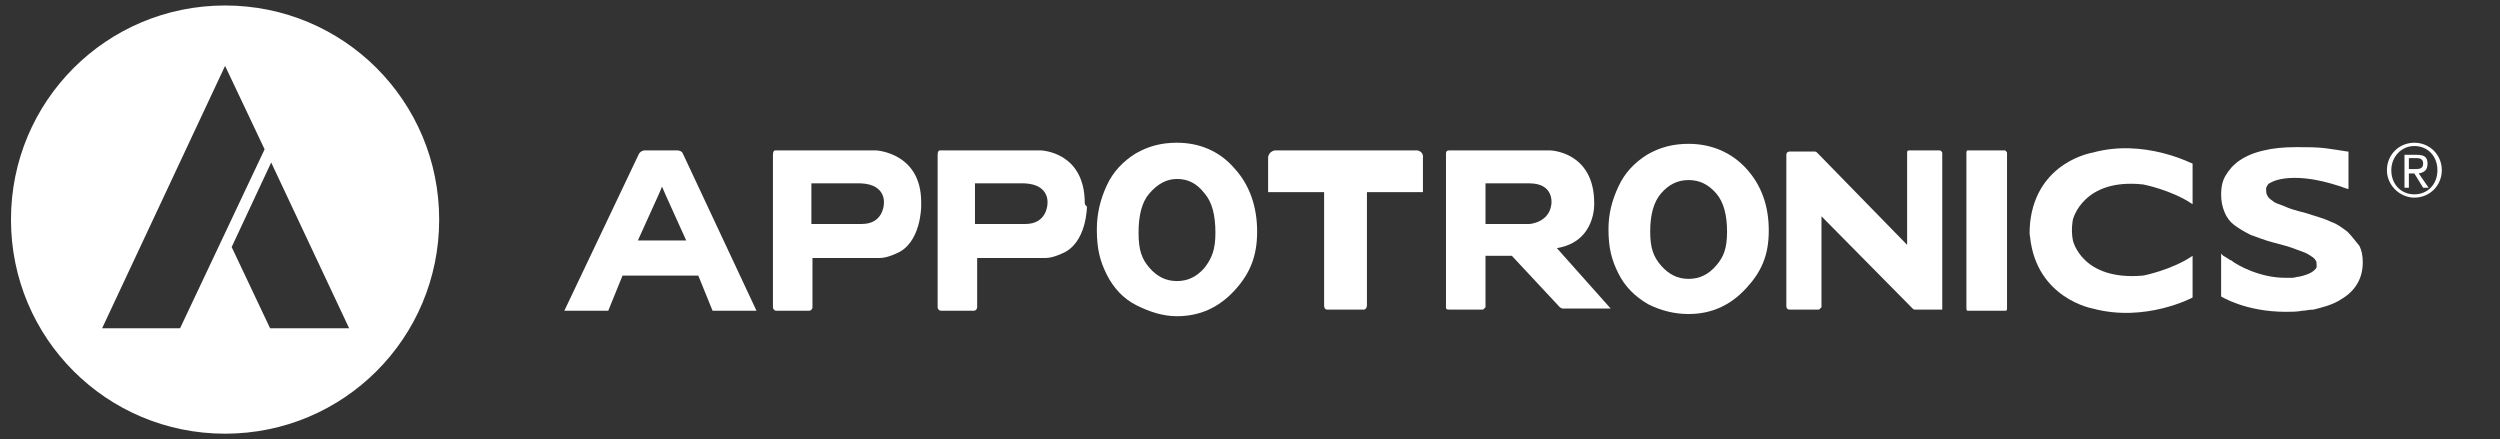
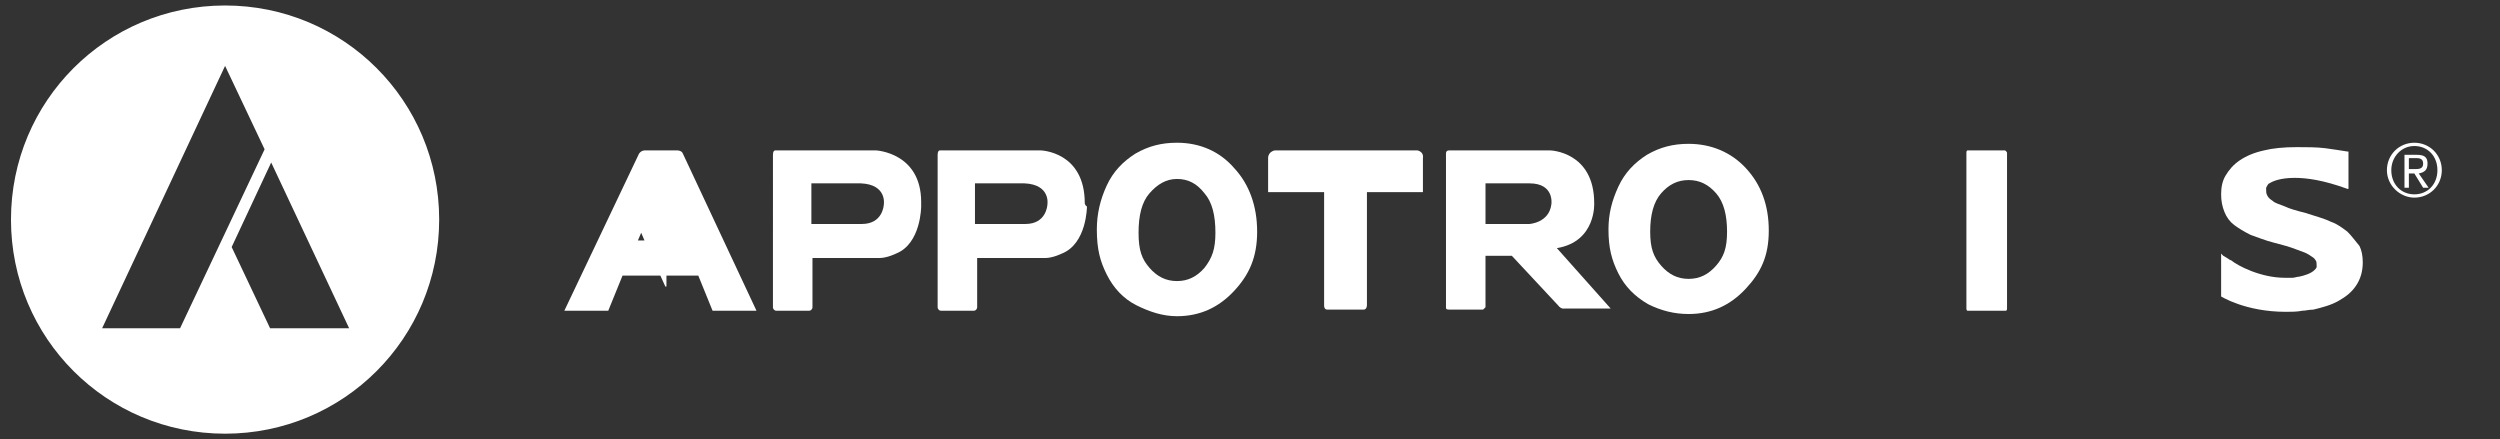
<svg xmlns="http://www.w3.org/2000/svg" version="1.1" id="图层_1" x="0px" y="0px" viewBox="0 0 227.7 40" style="enable-background:new 0 0 227.7 40;" xml:space="preserve">
  <rect x="0" y="0" width="227.7" height="40" fill="#333333" stroke="none" />
  <style type="text/css">
	.st0{fill:#ffffff;}
</style>
  <g>
    <path class="st0" d="M20.5,0.5C9.7,0.5,1,9.2,1,20c0,10.8,8.7,19.5,19.5,19.5C31.3,39.5,40,30.8,40,20C40,9.2,31.3,0.5,20.5,0.5z    M16.4,29.9H9.3L20.5,6l3.6,7.6L16.4,29.9z M24.6,29.9l-3.5-7.4l3.6-7.7l7.1,15.1H24.6z" />
    <path class="st0" d="M107.2,13c-1.4,0-2.6,0.3-3.8,1c-1.1,0.7-2,1.6-2.6,2.9c-0.6,1.3-0.9,2.6-0.9,4c0,1.8,0.3,2.9,0.9,4.1   c0.6,1.2,1.5,2.2,2.7,2.8c1.2,0.6,2.4,1,3.7,1c2.1,0,3.8-0.8,5.2-2.3c1.4-1.5,2.1-3.1,2.1-5.4c0-2.3-0.7-4.3-2.1-5.8   C111.1,13.8,109.3,13,107.2,13z M109.7,24.4c-0.7,0.8-1.5,1.2-2.5,1.2c-1,0-1.8-0.4-2.5-1.2c-0.7-0.8-1-1.6-1-3.2   c0-1.6,0.3-2.8,1-3.6c0.7-0.8,1.5-1.3,2.5-1.3c1,0,1.8,0.4,2.5,1.3c0.7,0.8,1,2,1,3.6C110.7,22.7,110.4,23.5,109.7,24.4z" />
    <path class="st0" d="M153.8,13.1c-1.4,0-2.6,0.3-3.8,1c-1.1,0.7-2,1.6-2.6,2.9c-0.6,1.3-0.9,2.5-0.9,3.9c0,1.7,0.3,2.8,0.9,4   c0.6,1.2,1.5,2.1,2.7,2.8c1.2,0.6,2.4,0.9,3.7,0.9c2.1,0,3.8-0.8,5.2-2.3c1.4-1.5,2.1-3,2.1-5.3c0-2.3-0.7-4.2-2.1-5.7   C157.7,13.9,155.9,13.1,153.8,13.1z M156.3,24.2c-0.7,0.8-1.5,1.2-2.5,1.2c-1,0-1.8-0.4-2.5-1.2c-0.7-0.8-1-1.6-1-3.1   c0-1.5,0.3-2.7,1-3.5c0.7-0.8,1.5-1.2,2.5-1.2c1,0,1.8,0.4,2.5,1.2c0.7,0.8,1,2,1,3.5C157.3,22.6,157,23.4,156.3,24.2z" />
-     <path class="st0" d="M190.6,13.9c0,0-5.1,0.8-5.7,6.4c0,0.3-0.1,0.8,0,1.3c0.6,5.6,5.7,6.5,5.7,6.5c4.8,1.3,9.1-1,9.1-1v-3.8   c-1.9,1.3-4.5,1.8-4.5,1.8c-5.6,0.5-6.4-3.2-6.4-3.2c-0.2-1,0-1.9,0-1.9s0.9-3.8,6.4-3.2c0,0,2.6,0.5,4.5,1.8v-3.7   C199.6,14.9,195.3,12.6,190.6,13.9z" />
    <path class="st0" d="M213.8,21.1c-0.4-0.3-0.9-0.7-1.5-0.9c-0.6-0.3-1.4-0.5-2.3-0.8c-0.8-0.2-1.5-0.4-1.9-0.6   c-0.5-0.2-0.9-0.3-1.1-0.5c-0.3-0.2-0.4-0.3-0.5-0.5c-0.1-0.2-0.1-0.3-0.1-0.5c0-0.1,0-0.1,0-0.2c0.1-0.2,0.2-0.4,0.3-0.4   c0.3-0.2,1-0.5,2.3-0.5c1.1,0,2.6,0.2,4.8,1l0.1,0v-3.4l-0.1,0c-0.6-0.1-1.3-0.2-2-0.3c-0.8-0.1-1.7-0.1-2.6-0.1   c-1.2,0-2.2,0.1-3,0.3c-0.9,0.2-1.6,0.5-2.2,0.9c-0.6,0.4-1,0.9-1.3,1.4c-0.3,0.5-0.4,1.1-0.4,1.7c0,0.6,0.1,1.1,0.3,1.6   c0.2,0.5,0.5,0.9,0.9,1.2c0.4,0.3,0.9,0.6,1.5,0.9c0.6,0.2,1.3,0.5,2.1,0.7c0.8,0.2,1.5,0.4,2,0.6c0.5,0.2,0.9,0.3,1.2,0.5   c0.3,0.2,0.5,0.3,0.6,0.5c0.1,0.1,0.1,0.3,0.1,0.5l0,0.1c0,0.1-0.1,0.2-0.2,0.3l0,0l0,0c-0.3,0.3-0.9,0.5-1.4,0.6   c-0.2,0-0.4,0.1-0.6,0.1l-0.4,0c-0.1,0-0.2,0-0.3,0c-2.2,0-4.3-1.1-4.9-1.6c-0.1,0-0.2-0.1-0.2-0.1l0,0c-0.3-0.2-0.5-0.3-0.5-0.3   l-0.1-0.1l-0.1-0.1v1.6v2.2v0.1v0l0,0c0,0,2.2,1.4,5.9,1.4c0.5,0,1,0,1.5-0.1c0.3,0,0.6-0.1,1-0.1c0.8-0.2,1.6-0.4,2.3-0.8   c0.7-0.4,1.2-0.8,1.6-1.4c0.4-0.6,0.6-1.3,0.6-2.1c0-0.6-0.1-1.1-0.3-1.5C214.4,21.8,214.2,21.5,213.8,21.1z" />
    <path class="st0" d="M79.8,13.7h-5.9h-0.2h-3.1c-0.1,0-0.2,0.1-0.2,0.4V28c0,0.1,0.1,0.3,0.3,0.3h3c0.2,0,0.3-0.2,0.3-0.3v-0.1l0,0   l0,0v-4.4H80c0,0,0,0,0.1,0c0.7,0,1.5-0.4,1.5-0.4c2.3-0.9,2.3-4.3,2.3-4.3l0,0c0-0.2,0-0.4,0-0.4C83.9,13.9,79.8,13.7,79.8,13.7z    M80.5,18.6L80.5,18.6L80.5,18.6c0,0.1-0.1,1.8-2,1.8l-0.1,0h-4.5v-3.7h4.5C80.8,16.8,80.5,18.6,80.5,18.6z" />
    <path class="st0" d="M98.8,18.5c0-4.7-4-4.8-4-4.8h-5.9h-0.2h-3.1c-0.1,0-0.2,0.1-0.2,0.4V28c0,0.1,0.1,0.3,0.3,0.3h3   c0.2,0,0.3-0.2,0.3-0.3v-0.1l0,0l0,0v-4.4h6.1c0,0,0,0,0.1,0c0.7,0,1.5-0.4,1.5-0.4c2.3-0.9,2.3-4.3,2.3-4.3l0,0   C98.8,18.7,98.8,18.5,98.8,18.5z M95.4,18.6L95.4,18.6L95.4,18.6c0,0.1-0.1,1.8-2,1.8l-0.1,0h-4.5v-3.7h4.5   C95.7,16.8,95.4,18.6,95.4,18.6z" />
    <path class="st0" d="M129.1,13.7L129.1,13.7l-13,0l0,0c0,0-0.6,0.1-0.6,0.7v3.1h5.1v10.3c0,0.1,0,0.4,0.3,0.4l0,0h3.3   c0.3,0,0.3-0.4,0.3-0.4V17.5h5.1v-3.1C129.7,13.8,129.1,13.7,129.1,13.7z" />
    <path class="st0" d="M145.2,18.5c0-4.7-4-4.8-4-4.8h-5.9h-0.2H132c-0.1,0-0.3,0-0.3,0.3v14v0c0,0.1,0,0.2,0.3,0.2h3   c0.2,0,0.2-0.2,0.3-0.2v-4.7h2.4l4.2,4.5c0.3,0.4,0.6,0.3,0.6,0.3h4.2l-4.9-5.5C145.4,22,145.2,18.5,145.2,18.5z M141.3,18.6   c-0.2,1.7-2,1.8-2,1.8h-4v-3.7h4C141.6,16.7,141.3,18.6,141.3,18.6z" />
-     <path class="st0" d="M176.6,13.7h-2.7c-0.1,0-0.2,0-0.2,0.2v8.4l-8.2-8.4c-0.1-0.1-0.2-0.1-0.2-0.1H163c0,0-0.3,0-0.3,0.3v13.8   c0,0,0,0.3,0.3,0.3l0,0h2.6l0,0c0.2,0,0.2-0.2,0.3-0.2v-8.3l8.3,8.4c0,0,0.1,0.1,0.2,0.1h2.5V13.9l0,0   C176.8,13.7,176.7,13.7,176.6,13.7z" />
    <path class="st0" d="M182.6,13.7h-3.4c0,0-0.1,0-0.1,0.2v14.2c0,0.2,0.1,0.2,0.1,0.2h3.5c0,0,0.1,0,0.1-0.2l0,0V13.9l0,0   C182.7,13.7,182.6,13.7,182.6,13.7z" />
-     <path class="st0" d="M62.2,14c-0.1-0.3-0.5-0.3-0.5-0.3h-0.1h-0.7h-1h-0.9h-0.3c0,0-0.3,0-0.5,0.3v0l-6.8,14.3h4l1.3-3.2l3.8,0   l3.1,0l1.3,3.2h4L62.2,14L62.2,14z M60.7,21.9h-0.2h-2.4l1.9-4.2v0l0.3-0.7l0.3,0.7v0l1.9,4.2H60.7z" />
+     <path class="st0" d="M62.2,14c-0.1-0.3-0.5-0.3-0.5-0.3h-0.1h-0.7h-1h-0.9h-0.3c0,0-0.3,0-0.5,0.3v0l-6.8,14.3h4l1.3-3.2l3.8,0   l3.1,0l1.3,3.2h4L62.2,14L62.2,14z M60.7,21.9h-0.2h-2.4v0l0.3-0.7l0.3,0.7v0l1.9,4.2H60.7z" />
    <path class="st0" d="M219.9,13c-1.4,0-2.5,1.1-2.5,2.5s1.2,2.5,2.5,2.5c1.4,0,2.5-1.1,2.5-2.5S221.3,13,219.9,13z M219.9,17.7   c-1.2,0-2.1-0.9-2.1-2.2c0-1.2,0.9-2.2,2.1-2.2c1.2,0,2.1,0.9,2.1,2.2C222,16.8,221.1,17.7,219.9,17.7z" />
    <path class="st0" d="M221.1,14.9c0-0.6-0.3-0.8-1-0.8H219v3h0.4v-1.3h0.5l0.8,1.3h0.5l-0.9-1.3C220.8,15.7,221.1,15.5,221.1,14.9z    M219.9,15.4h-0.5v-1h0.6c0.3,0,0.7,0,0.7,0.5C220.7,15.4,220.3,15.4,219.9,15.4z" />
  </g>
</svg>